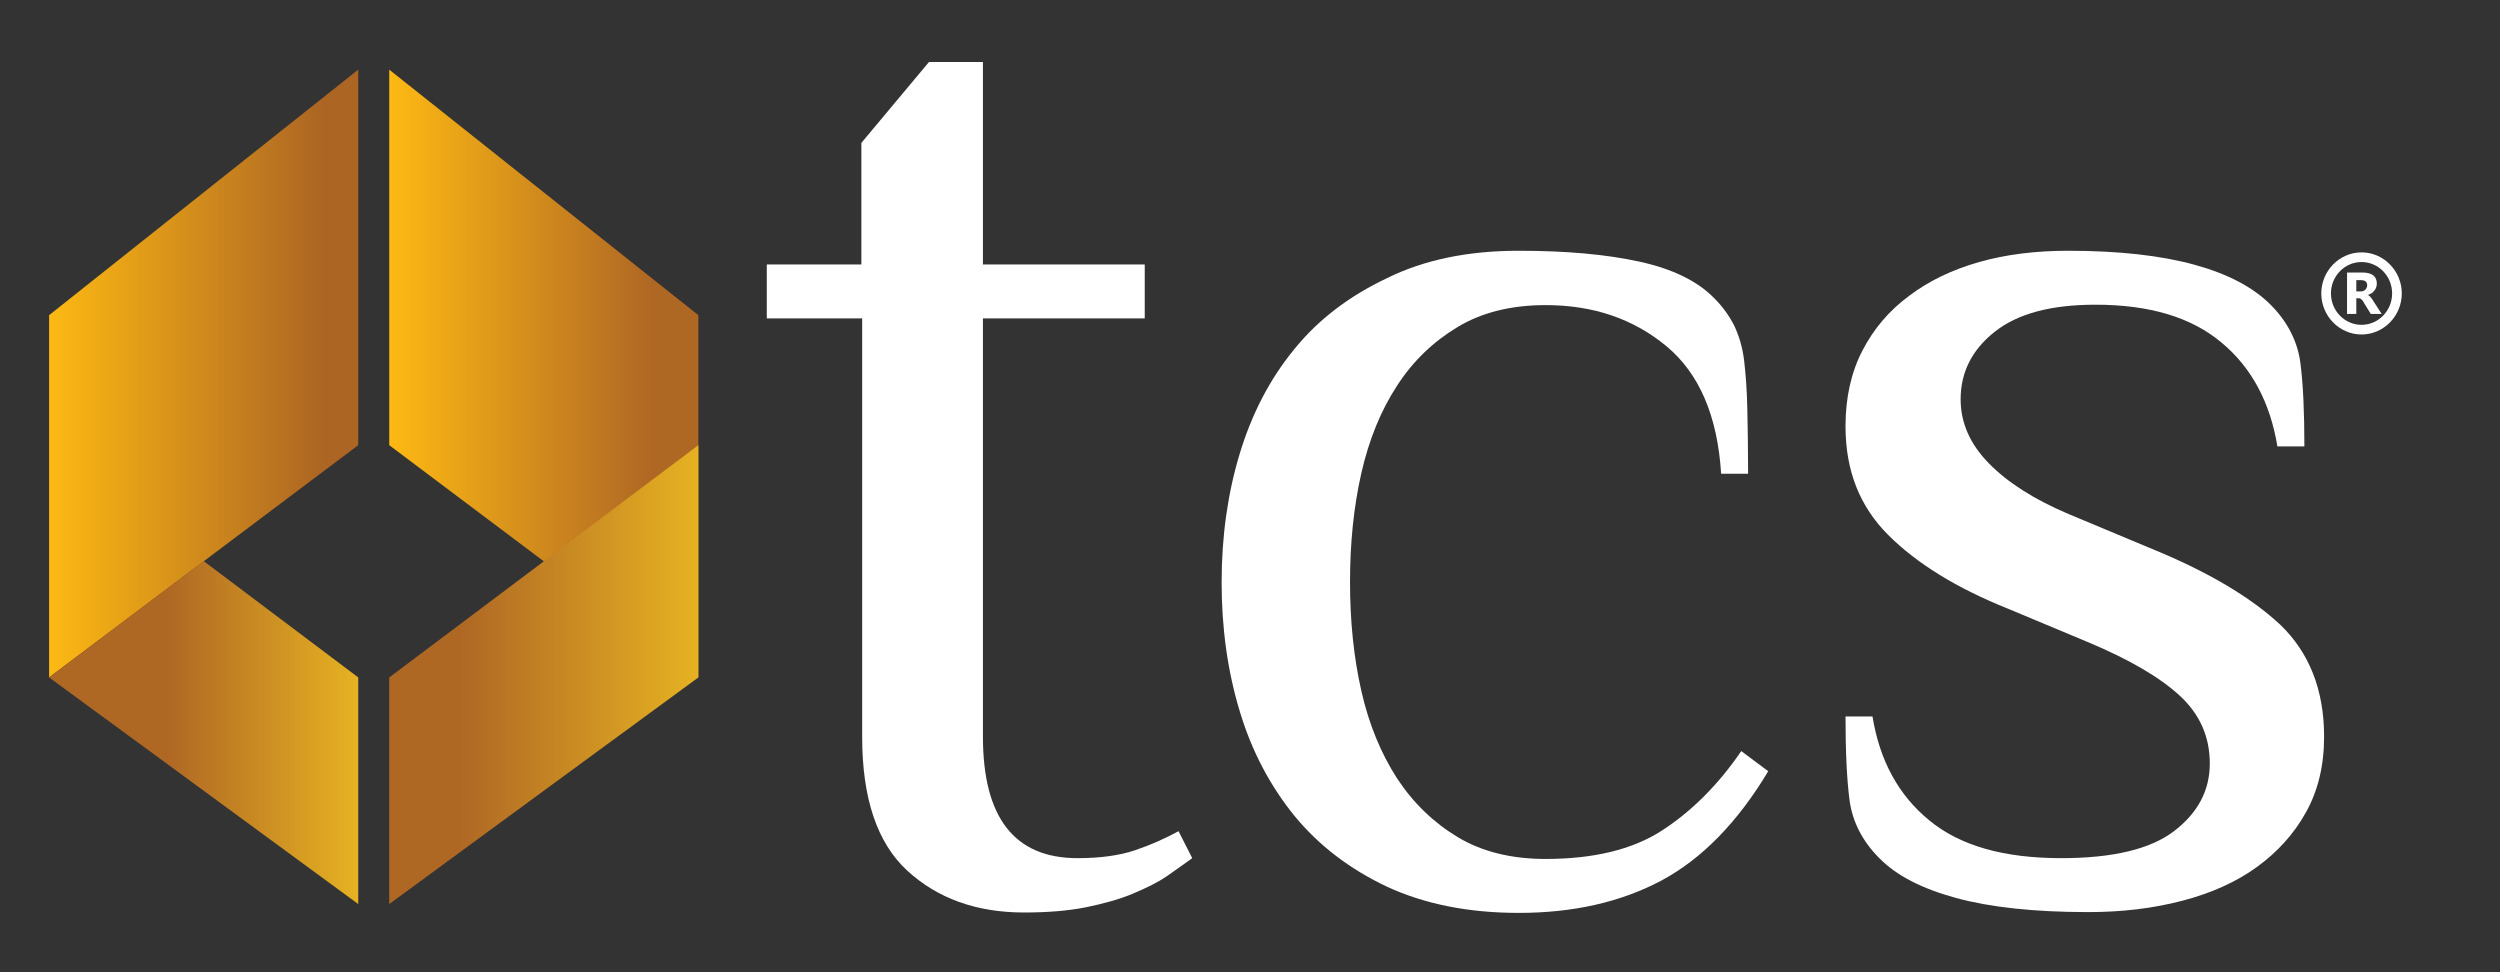
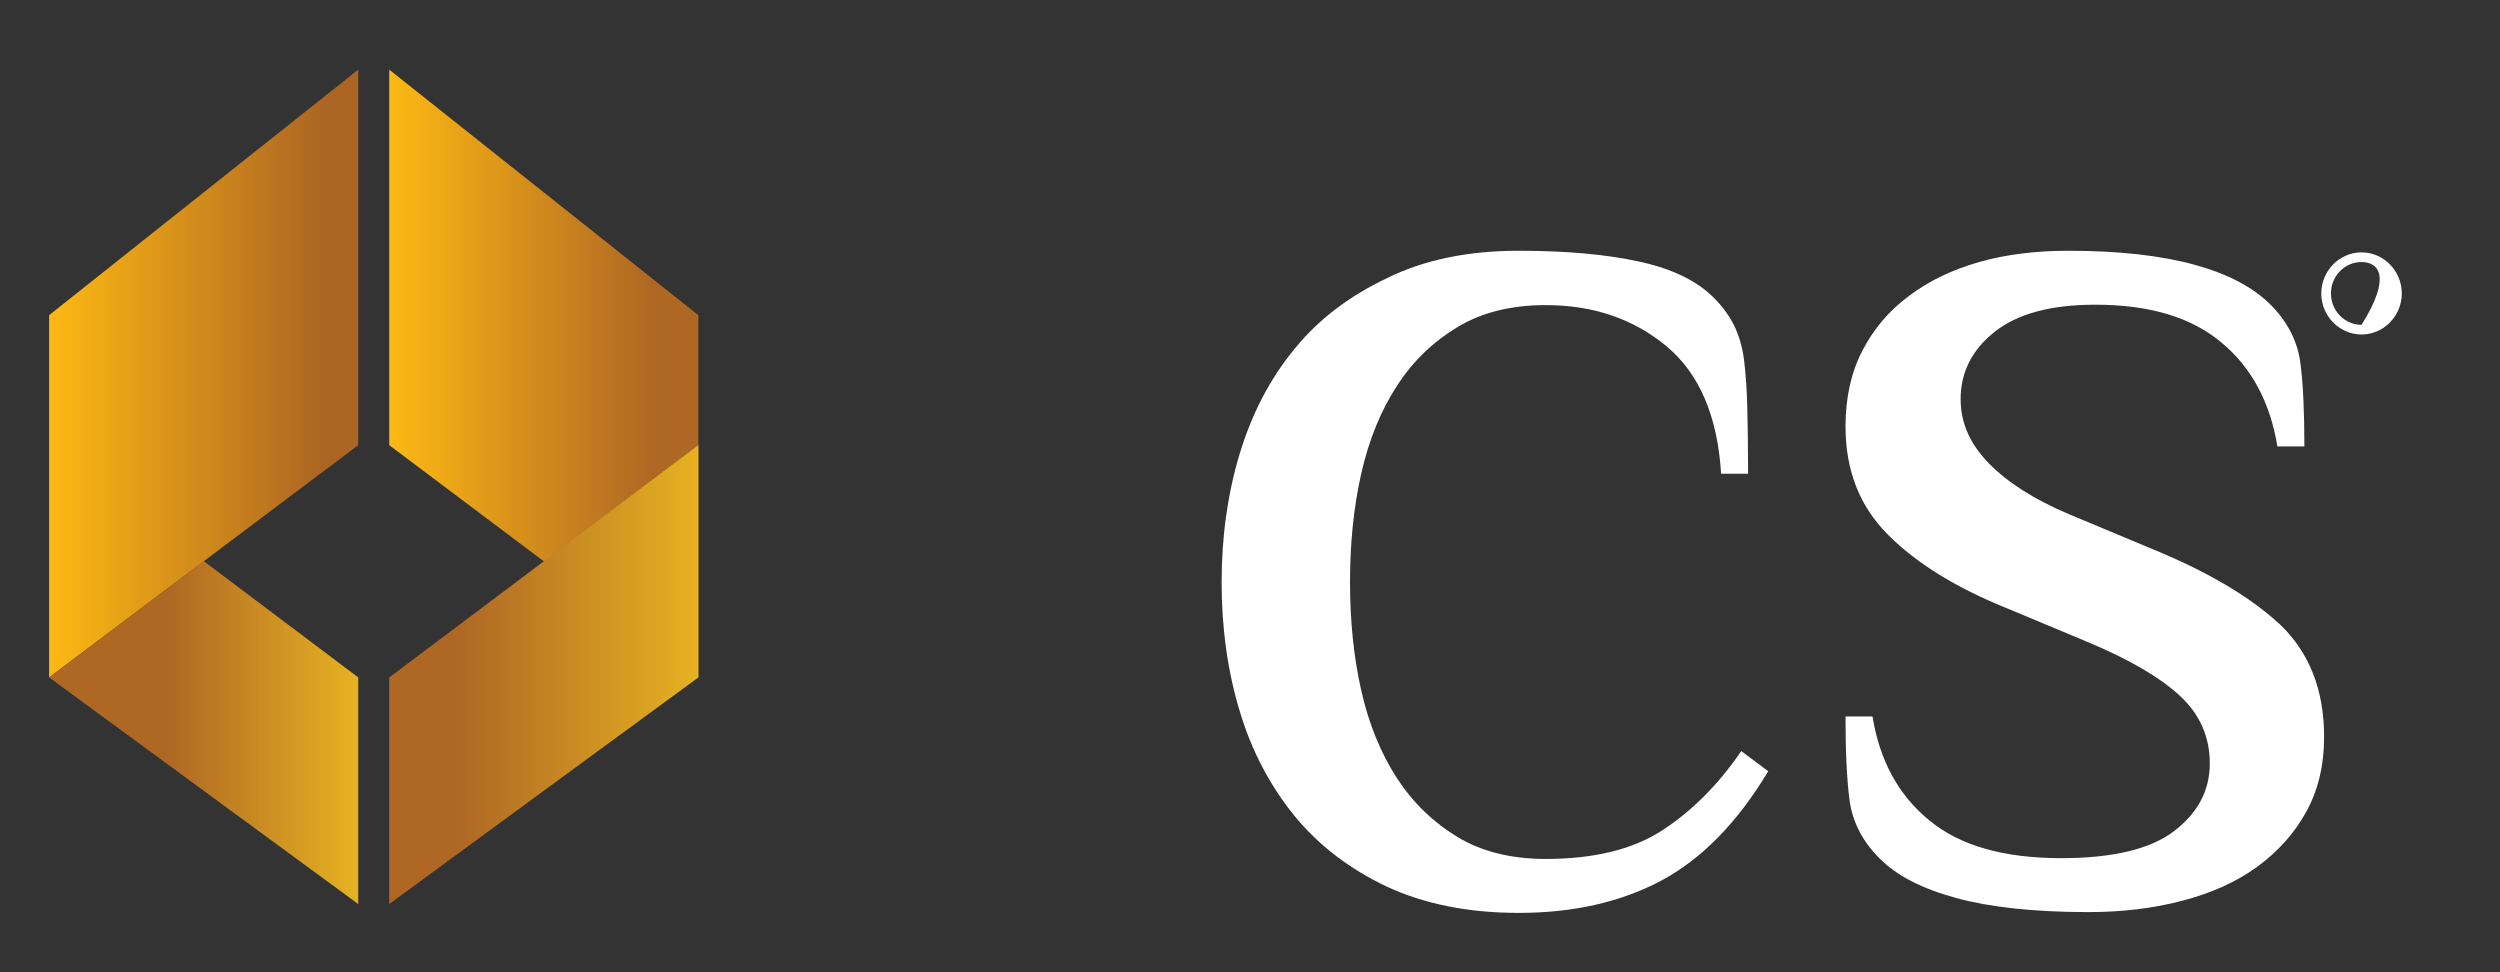
<svg xmlns="http://www.w3.org/2000/svg" version="1.1" id="Layer_1" x="0px" y="0px" viewBox="0 0 621.1 241.6" style="enable-background:new 0 0 621.1 241.6;" xml:space="preserve">
  <rect x="0" y="0" width="621.1" height="241.6" fill="#333333" stroke="none" />
  <style type="text/css">
	.st0{fill:#FFFFFF;}
	.st1{fill:#2555A6;}
	.st2{fill:url(#SVGID_1_);}
	.st3{fill:url(#SVGID_2_);}
	.st4{fill:url(#SVGID_3_);}
	.st5{fill:url(#SVGID_4_);}
</style>
  <g>
    <g>
      <g>
        <g>
-           <path class="st0" d="M586.7,83.1c-5.5,0-10-4.6-10-10.2c0-5.6,4.5-10.2,10-10.2c5.5,0,10,4.6,10,10.2      C596.7,78.5,592.2,83.1,586.7,83.1z M586.7,65.1c-4.2,0-7.6,3.5-7.6,7.8c0,4.3,3.4,7.8,7.6,7.8c4.2,0,7.6-3.5,7.6-7.8      C594.3,68.6,590.9,65.1,586.7,65.1z" />
+           <path class="st0" d="M586.7,83.1c-5.5,0-10-4.6-10-10.2c0-5.6,4.5-10.2,10-10.2c5.5,0,10,4.6,10,10.2      C596.7,78.5,592.2,83.1,586.7,83.1z M586.7,65.1c-4.2,0-7.6,3.5-7.6,7.8c0,4.3,3.4,7.8,7.6,7.8C594.3,68.6,590.9,65.1,586.7,65.1z" />
        </g>
        <g>
-           <path class="st0" d="M591.7,78H589l-1.6-2.6c-0.1-0.2-0.2-0.4-0.3-0.5c-0.1-0.2-0.2-0.3-0.3-0.4c-0.1-0.1-0.2-0.2-0.4-0.3      c-0.1-0.1-0.3-0.1-0.4-0.1h-0.6V78h-2.3V67.7h3.7c2.5,0,3.7,0.9,3.7,2.8c0,0.4-0.1,0.7-0.2,1c-0.1,0.3-0.3,0.6-0.5,0.8      c-0.2,0.2-0.4,0.5-0.7,0.6c-0.3,0.2-0.6,0.3-0.9,0.4v0c0.2,0,0.3,0.1,0.4,0.2c0.1,0.1,0.3,0.2,0.4,0.4s0.3,0.3,0.4,0.5      s0.2,0.3,0.3,0.5L591.7,78z M585.4,69.5v2.9h1c0.5,0,0.9-0.1,1.2-0.4c0.3-0.3,0.5-0.7,0.5-1.1c0-0.9-0.5-1.3-1.6-1.3H585.4z" />
-         </g>
+           </g>
      </g>
    </g>
  </g>
  <g>
    <path class="st1" d="M128.7,220.2" />
    <g>
      <g>
-         <path class="st0" d="M214,79.1h-23.5V65.7H214V35.5l16.8-20.1h13.4v50.3h40.2v13.4h-40.2V183c0,20.1,7.8,30.2,23.5,30.2     c5.8,0,10.6-0.7,14.4-2c3.8-1.3,7.4-2.9,10.7-4.7l3.4,6.7c-1.8,1.3-3.9,2.8-6.2,4.4c-2.3,1.6-5.2,3-8.5,4.4s-7.3,2.5-11.7,3.4     c-4.5,0.9-9.6,1.3-15.4,1.3c-11.8,0-21.5-3.5-29-10.4c-7.5-6.9-11.2-18-11.2-33.2V79.1z" />
        <path class="st0" d="M377.3,62.3c11.8,0,21.8,0.9,30,2.7c8.2,1.8,14.4,4.8,18.6,9.1c2,2,3.6,4.2,4.9,6.7c1.2,2.5,2.1,5.4,2.5,8.7     c0.4,3.4,0.7,7.3,0.8,11.9c0.1,4.6,0.2,10,0.2,16.3h-6.7c-0.9-14.3-5.4-24.9-13.6-31.7c-8.2-6.8-18.2-10.2-30-10.2     c-8.5,0-15.8,1.8-21.8,5.4c-6,3.6-11.1,8.4-15.1,14.6c-4,6.1-7,13.4-8.9,21.8c-1.9,8.4-2.8,17.4-2.8,27c0,9.6,0.9,18.6,2.8,27     c1.9,8.4,4.9,15.6,8.9,21.8c4,6.1,9.1,11,15.1,14.6c6,3.6,13.3,5.4,21.8,5.4c11.8,0,21.5-2.3,28.8-7s14-11.3,19.8-19.8l6.7,5     c-7.6,12.7-16.5,21.8-26.6,27.2c-10.2,5.4-22,8-35.4,8c-12.5,0-23.4-2.2-32.7-6.5c-9.3-4.4-16.9-10.2-23-17.6     c-6-7.4-10.6-16-13.6-26c-3-9.9-4.5-20.6-4.5-32c0-11.4,1.5-22.1,4.5-32c3-9.9,7.5-18.6,13.6-26c6-7.4,13.7-13.2,23-17.6     C353.9,64.5,364.8,62.3,377.3,62.3z" />
        <path class="st0" d="M577.4,183c0,7.2-1.5,13.4-4.5,18.8c-3,5.4-7.1,9.9-12.2,13.6c-5.1,3.7-11.3,6.5-18.6,8.4     c-7.3,1.9-15,2.8-23.3,2.8c-13.4,0-24.4-1.2-32.8-3.5c-8.5-2.3-14.9-5.6-19.1-9.9c-4.2-4.2-6.7-9.1-7.4-14.4     c-0.7-5.4-1-12.3-1-20.8h6.7c1.8,11,6.5,19.6,14.1,25.8c7.6,6.3,18.5,9.4,32.8,9.4c12.7,0,22.1-2.2,28-6.7     c5.9-4.5,8.9-10.1,8.9-16.8s-2.5-12.3-7.5-16.9c-5-4.6-12.6-9-22.6-13.2l-20.1-8.4c-12.7-5.1-22.6-11.2-29.7-18.3     s-10.6-16-10.6-27c0-7.1,1.4-13.4,4.2-18.8c2.8-5.4,6.6-9.9,11.6-13.6c4.9-3.7,10.7-6.5,17.4-8.4c6.7-1.9,14.1-2.8,22.1-2.8     c12.7,0,23.2,1.2,31.5,3.5c8.3,2.3,14.5,5.6,18.8,9.9c4.2,4.2,6.7,9.1,7.4,14.4c0.7,5.4,1,12.3,1,20.8h-6.7     c-1.8-10.9-6.4-19.6-13.9-25.8c-7.5-6.3-17.9-9.4-31.3-9.4c-11,0-19.3,2.2-25,6.7c-5.7,4.5-8.5,10.1-8.5,16.8     c0,5.8,2.3,11.1,7,15.9c4.7,4.8,11.3,9,19.8,12.6l20.1,8.4c14.3,5.8,25.1,12.2,32.5,19.1C573.7,162.1,577.4,171.4,577.4,183z" />
      </g>
    </g>
-     <path class="st1" d="M105.7,191.3" />
    <linearGradient id="SVGID_1_" gradientUnits="userSpaceOnUse" x1="96.726" y1="92.807" x2="173.458" y2="92.807">
      <stop offset="0" style="stop-color:#FDB913" />
      <stop offset="0.854" style="stop-color:#AF6724" />
    </linearGradient>
    <polygon class="st2" points="96.7,110.6 173.5,168.3 173.5,78.3 96.7,17.3  " />
    <linearGradient id="SVGID_2_" gradientUnits="userSpaceOnUse" x1="12.236" y1="92.807" x2="88.968" y2="92.807">
      <stop offset="0" style="stop-color:#FDB913" />
      <stop offset="0.886" style="stop-color:#AC6523" />
    </linearGradient>
    <polygon class="st3" points="89,110.6 12.2,168.3 12.2,78.3 89,17.3  " />
    <linearGradient id="SVGID_3_" gradientUnits="userSpaceOnUse" x1="96.726" y1="167.588" x2="173.458" y2="167.588">
      <stop offset="0" style="stop-color:#AF6724" />
      <stop offset="0.224" style="stop-color:#AF6724" />
      <stop offset="1" style="stop-color:#E6B222" />
    </linearGradient>
    <polygon class="st4" points="96.7,224.6 173.5,168.3 173.5,110.6 96.7,168.3  " />
    <linearGradient id="SVGID_4_" gradientUnits="userSpaceOnUse" x1="12.236" y1="182.012" x2="88.968" y2="182.012">
      <stop offset="0.378" style="stop-color:#AF6724" />
      <stop offset="1" style="stop-color:#E6B222" />
    </linearGradient>
    <polygon class="st5" points="89,224.6 12.2,168.3 50.6,139.4 89,168.3  " />
  </g>
</svg>